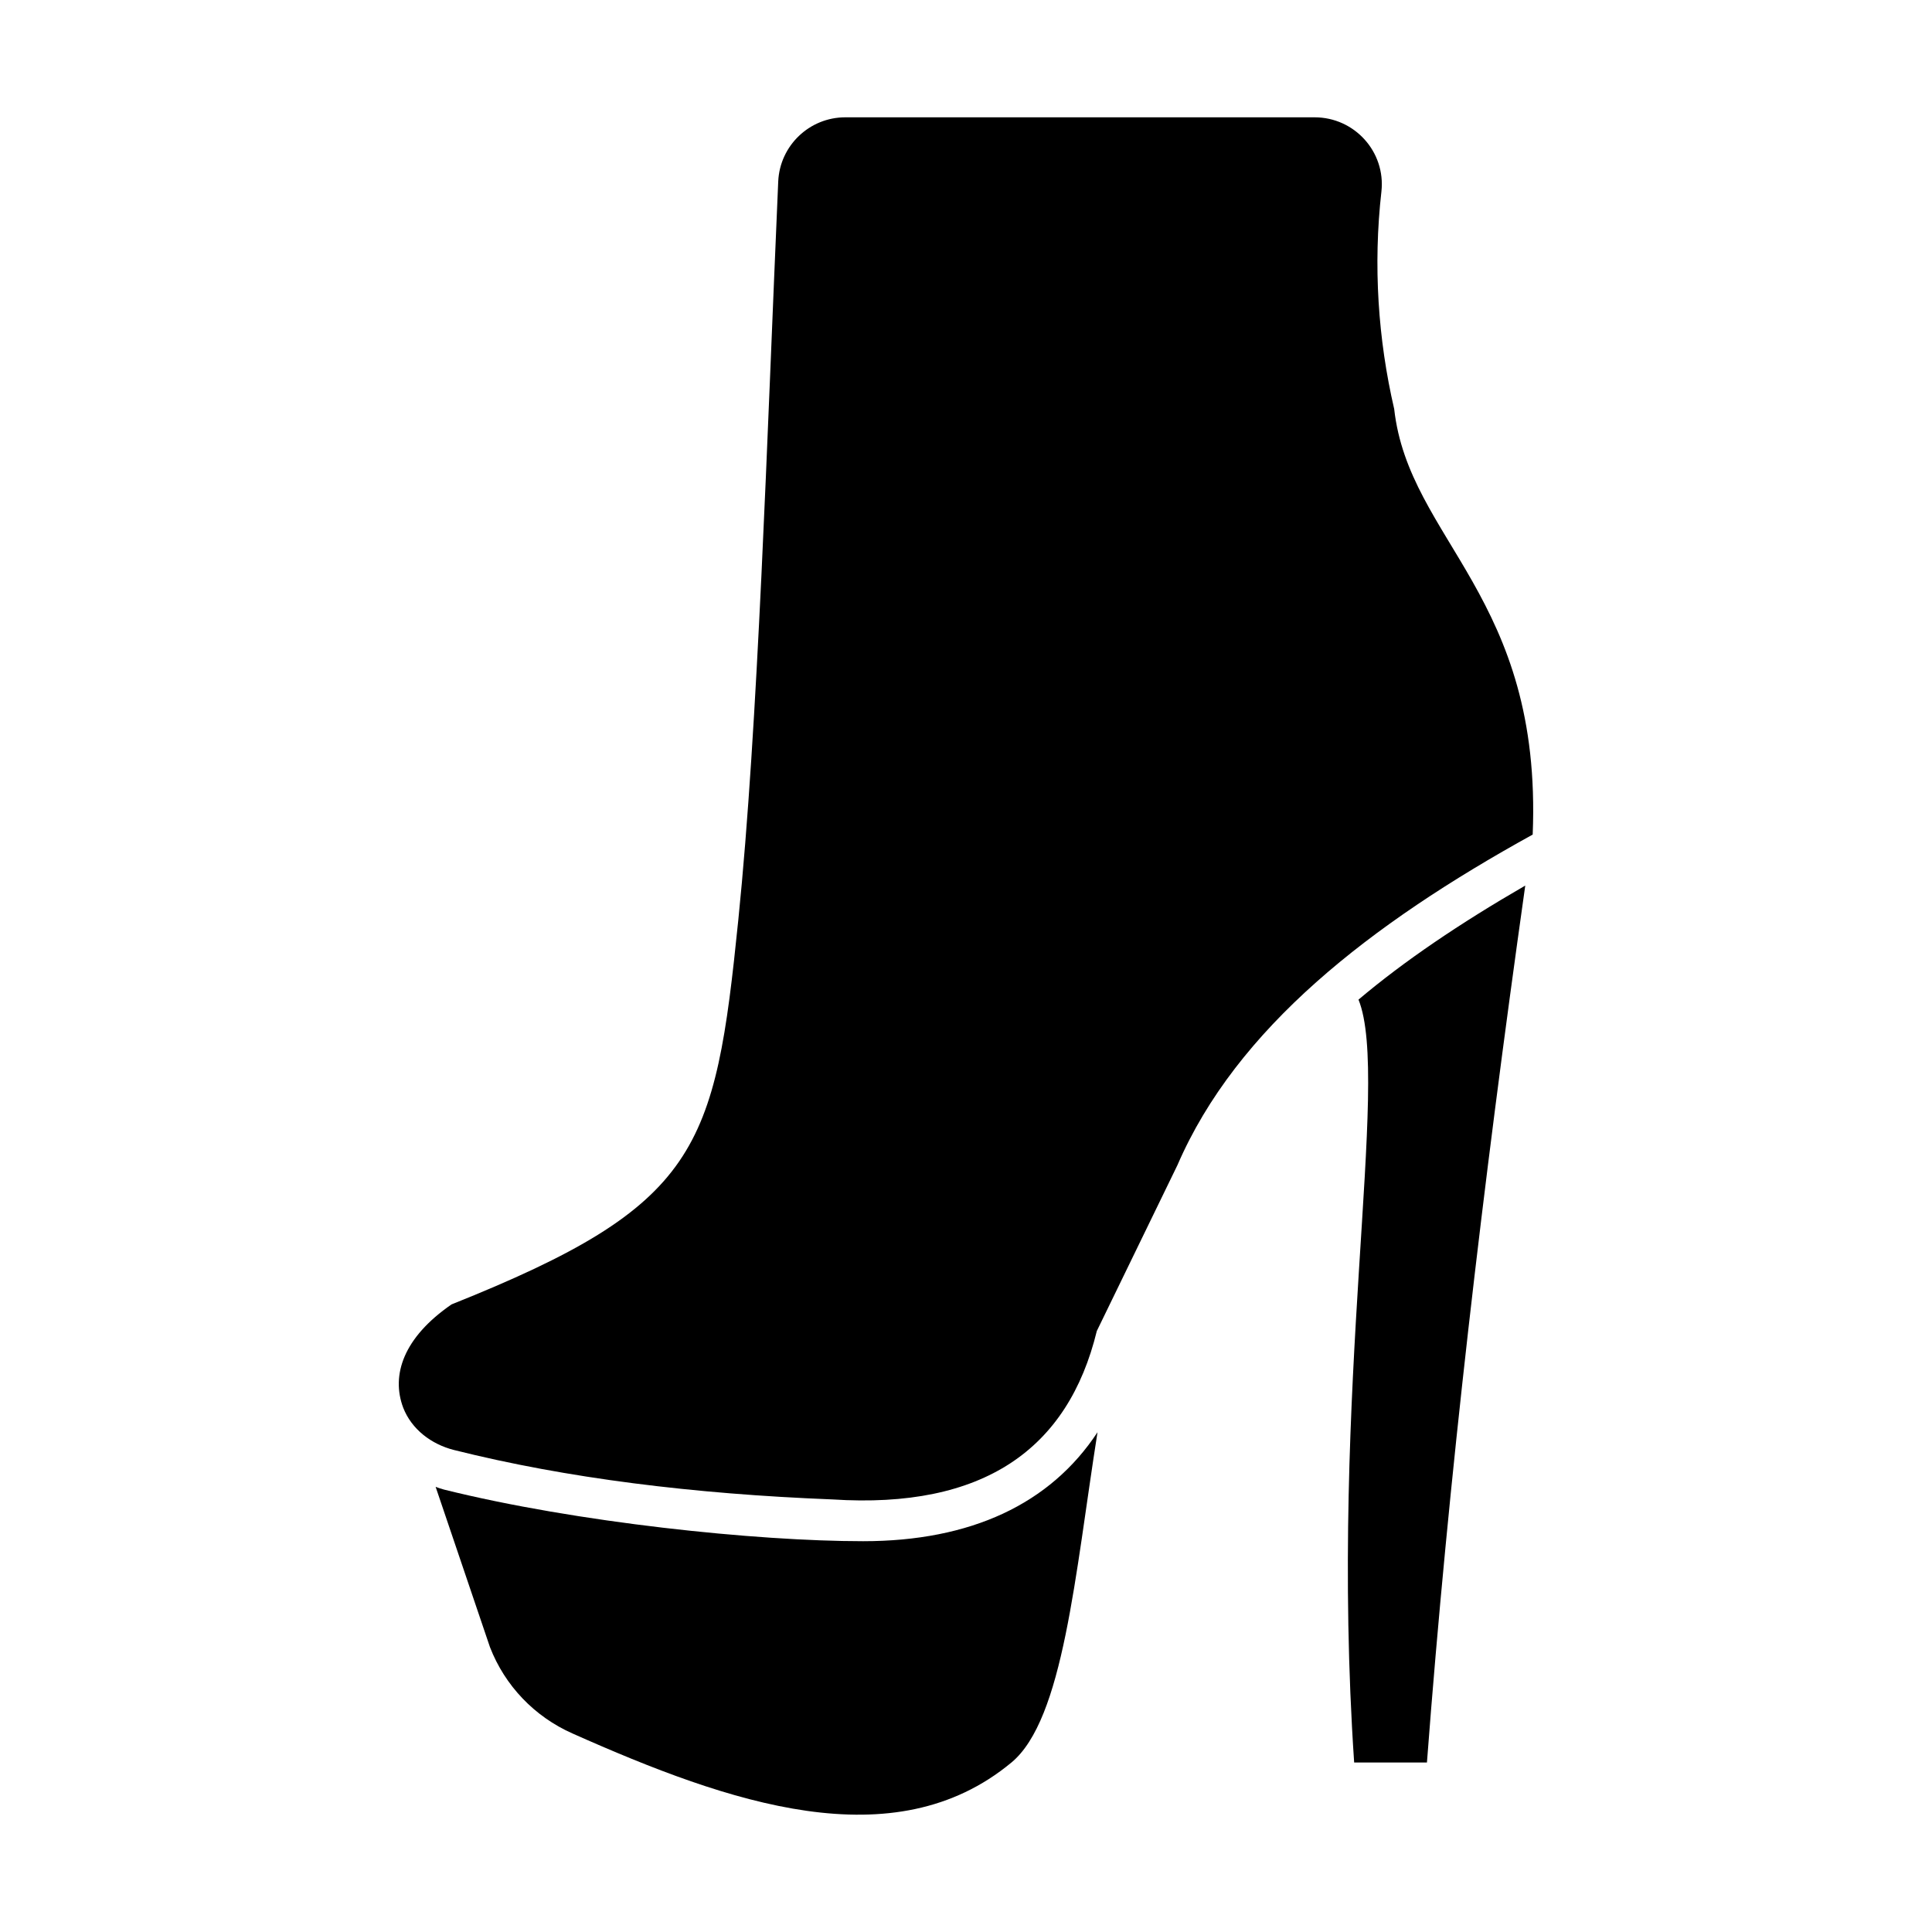
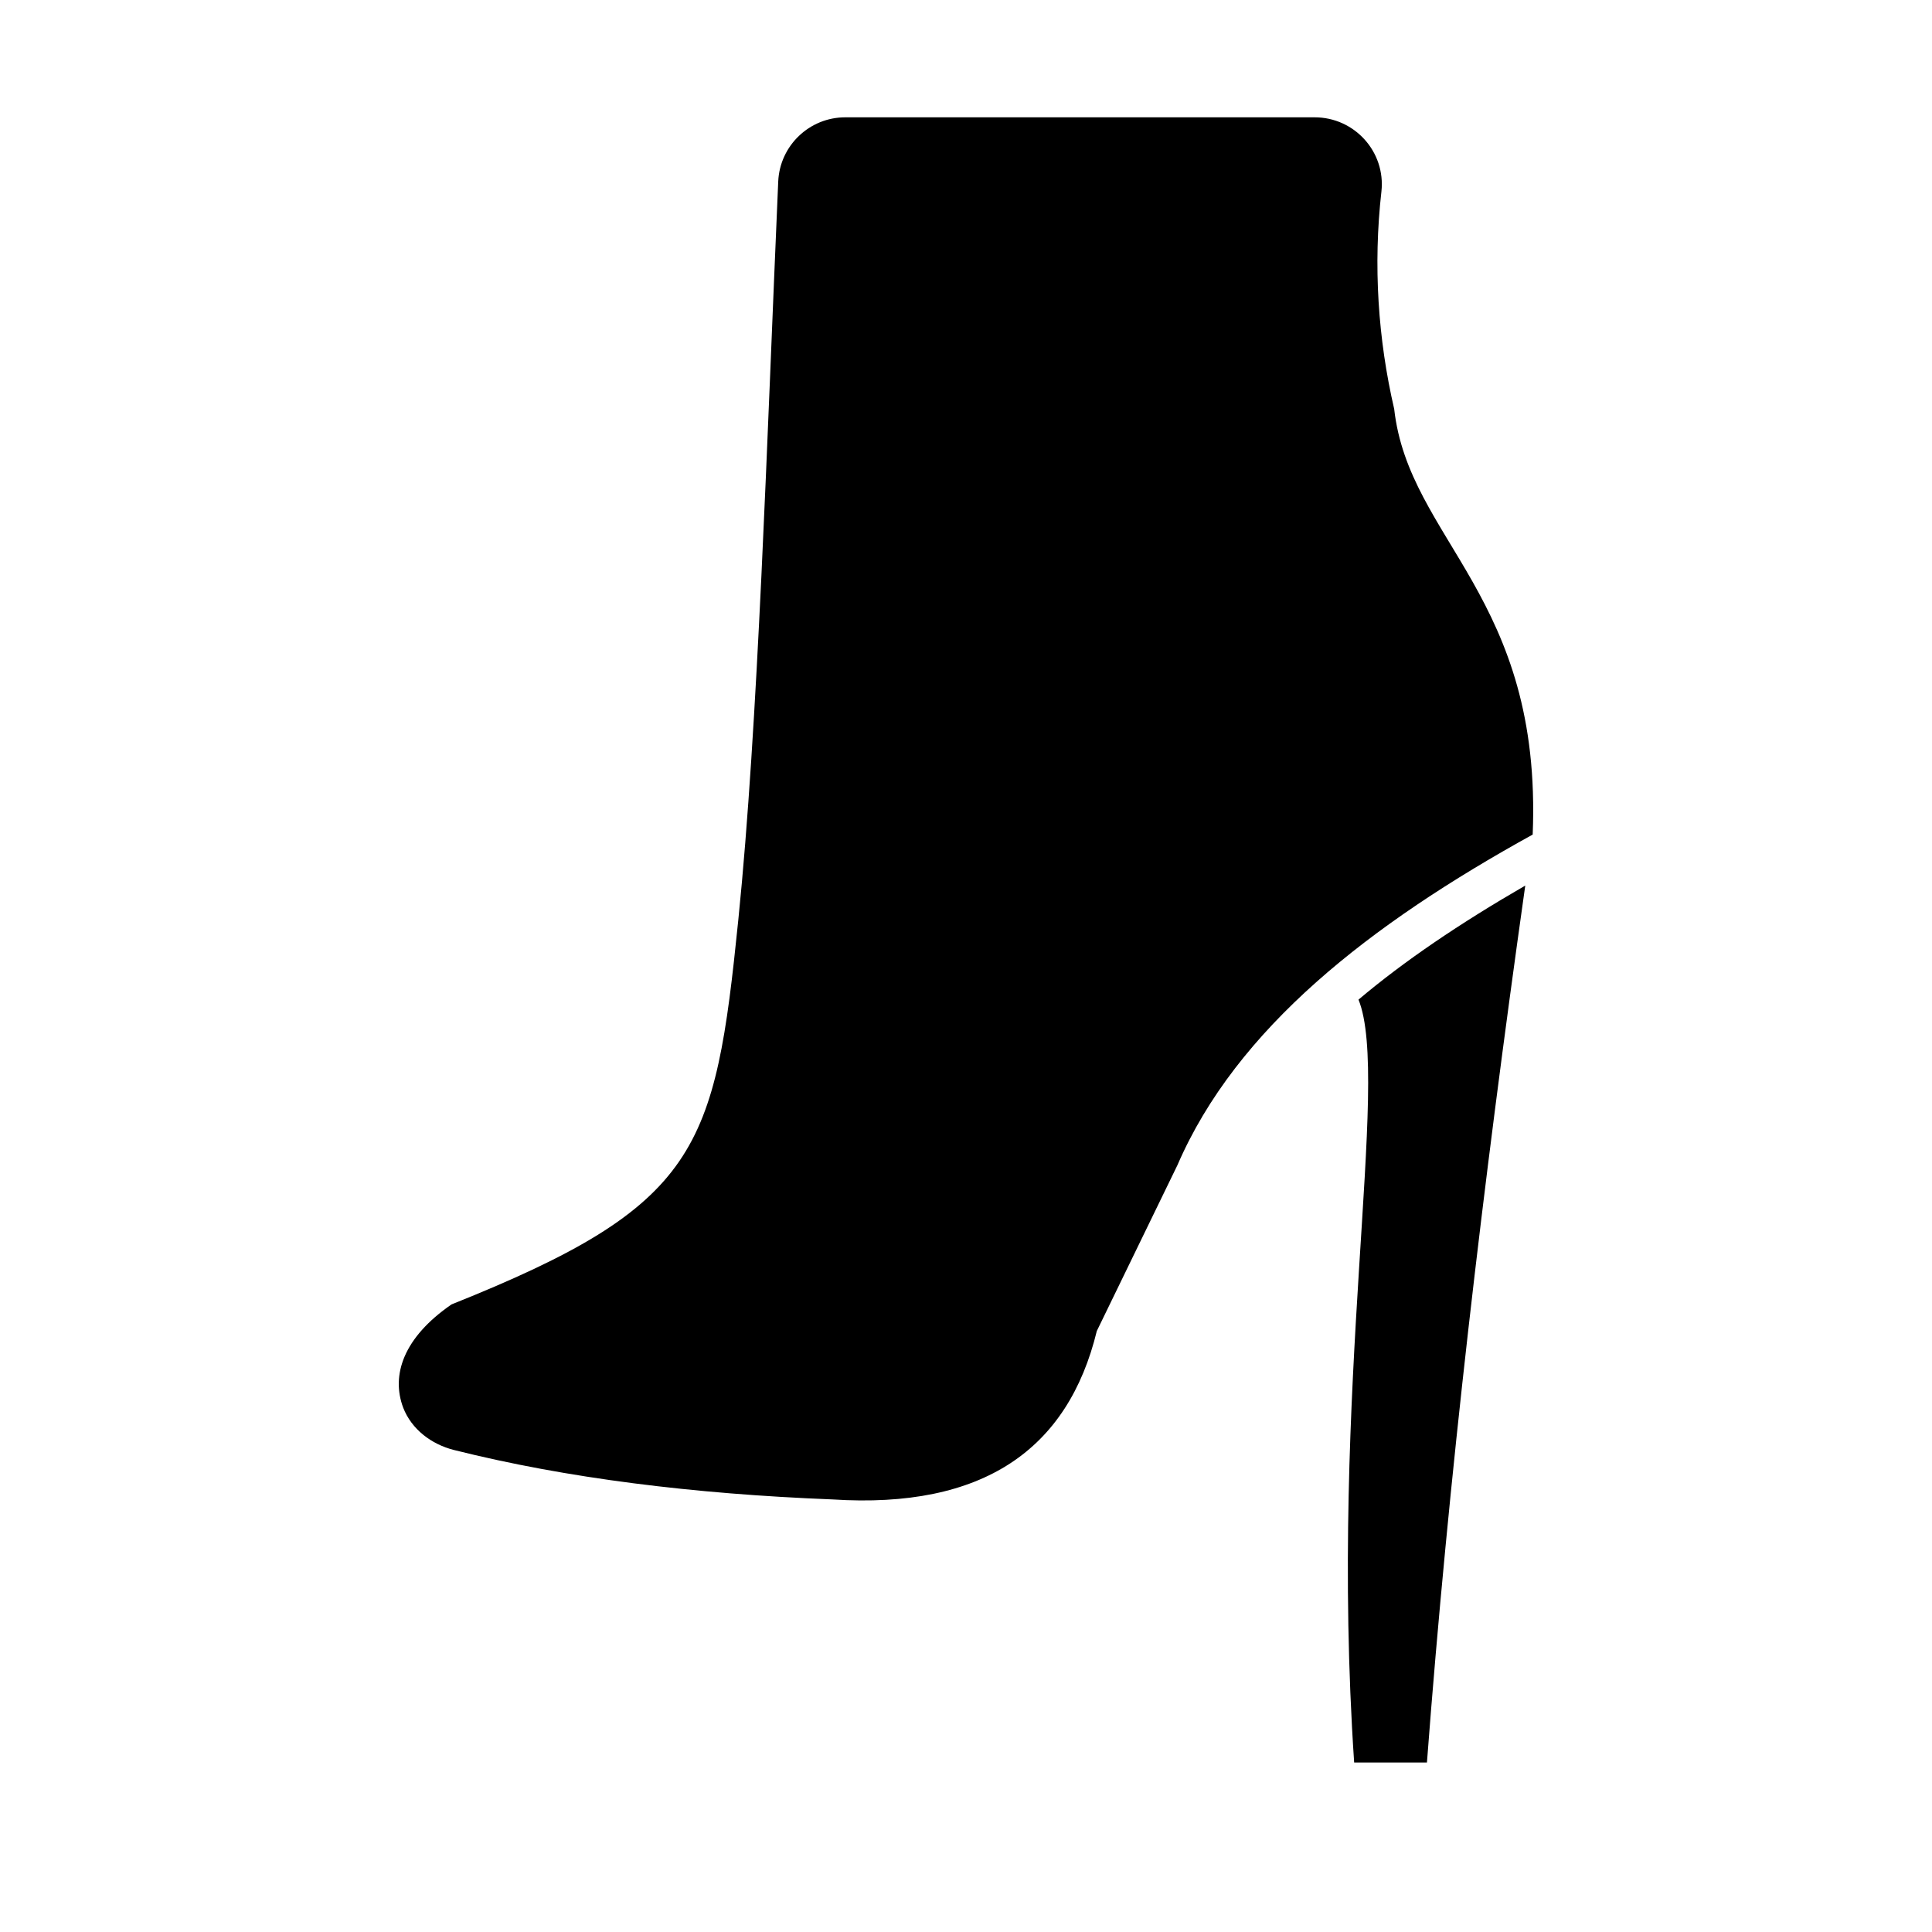
<svg xmlns="http://www.w3.org/2000/svg" fill="#000000" width="800px" height="800px" version="1.1" viewBox="144 144 512 512">
  <g>
-     <path d="m434.85 523.57c-5.973 37.785-8.996 76.074-22.816 87.52-31.164 25.84-74.637 10.867-116.31-7.699-10.078-4.461-17.922-12.668-21.879-22.887l-14.395-42.465c0.719 0.289 1.512 0.504 2.231 0.719 35.113 8.734 82.824 13.676 111.05 13.676 28.574 0 49.594-9.863 62.113-28.863z" />
    <path d="m548.21 378.68c-11.227 79.457-20.367 157.19-26.055 232.4h-19.289c-6.766-99.828 9.789-180.87 1.152-202.17 12.09-10.215 26.773-20.148 44.191-30.227z" />
    <path d="m550.18 365.17c-43.184 23.824-78.449 51.316-94.141 87.59l-21.375 43.977c-7.629 31.309-30.012 47.215-70.102 44.625-36.777-1.441-70.391-5.613-100.26-13.098-5.973-1.512-11.227-5.469-13.457-11.227-3.238-8.637 0.07-18.57 12.812-27.352 65.777-26.285 69.797-40.863 76.004-101.91 5.254-51.605 7.559-126.74 10.578-195.7 0.434-9.5 8.277-16.984 17.777-16.984h124.37c10.578 0 18.855 9.141 17.707 19.648-2.223 19.605-0.895 39.207 3.383 57.648 3.883 34.762 39.293 49.734 36.703 112.78z" />
  </g>
</svg>